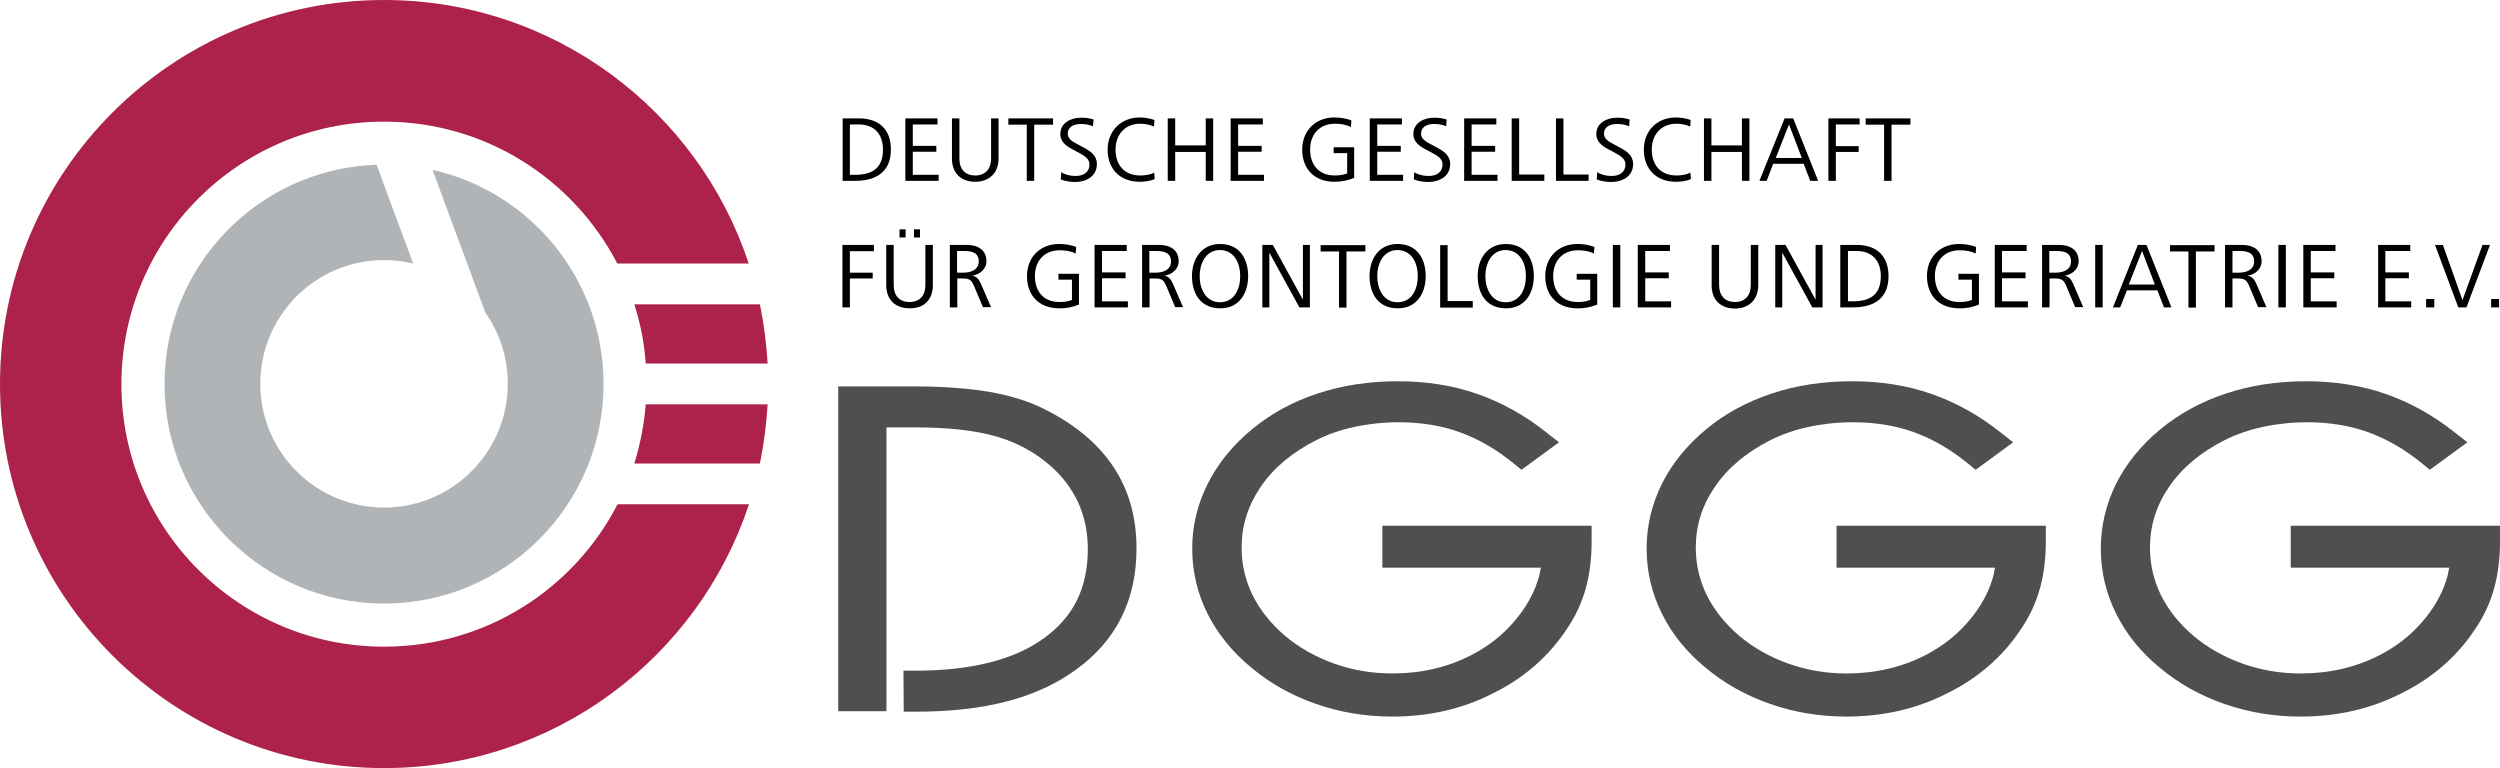
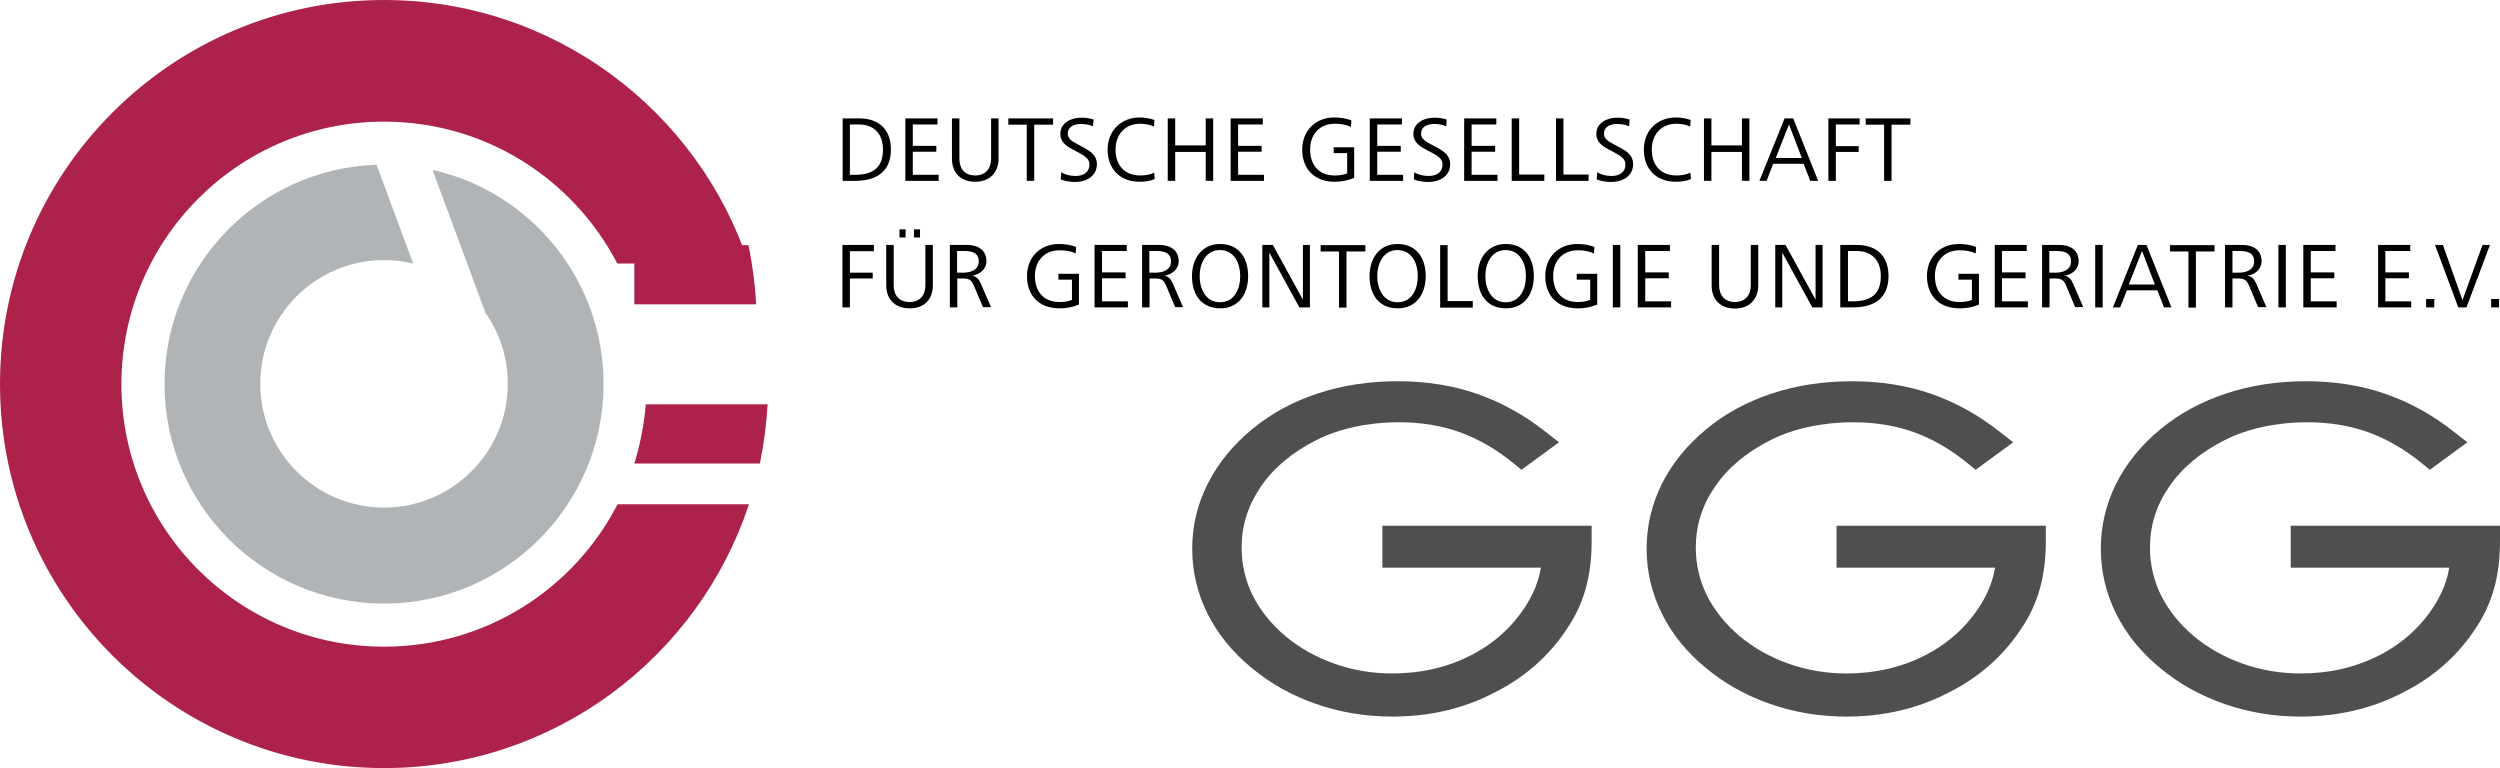
<svg xmlns="http://www.w3.org/2000/svg" xmlns:xlink="http://www.w3.org/1999/xlink" version="1.1" id="Ebene_1" x="0px" y="0px" viewBox="0 0 107.28 32.96" style="enable-background:new 0 0 107.28 32.96;" xml:space="preserve">
  <style type="text/css">
	.st0{clip-path:url(#SVGID_2_);fill:#4F4F4F;}
	.st1{clip-path:url(#SVGID_2_);}
	.st2{clip-path:url(#SVGID_2_);fill:#B0B4B6;}
	.st3{clip-path:url(#SVGID_2_);fill:#AD224B;}
</style>
  <g>
    <defs>
      <rect id="SVGID_1_" width="107.28" height="32.96" />
    </defs>
    <clipPath id="SVGID_2_">
      <use xlink:href="#SVGID_1_" style="overflow:visible;" />
    </clipPath>
    <path class="st0" d="M98.72,30.75c-1.13,0-2.23-0.18-3.26-0.54c-1.04-0.36-1.97-0.88-2.77-1.55c-0.82-0.67-1.45-1.45-1.88-2.32   c-0.44-0.88-0.66-1.82-0.66-2.8c0-0.97,0.22-1.9,0.66-2.79c0.44-0.87,1.08-1.66,1.91-2.34c0.81-0.67,1.76-1.18,2.82-1.53   c1.06-0.35,2.21-0.52,3.43-0.52c1.21,0,2.36,0.18,3.39,0.54c1.04,0.36,2.04,0.91,2.97,1.65l0.55,0.43l-1.61,1.18l-0.32-0.26   c-0.74-0.61-1.52-1.06-2.32-1.35c-0.8-0.29-1.68-0.43-2.62-0.43c-0.66,0-1.31,0.07-1.91,0.2c-0.6,0.13-1.15,0.32-1.64,0.57   c-1.03,0.52-1.83,1.19-2.38,2c-0.55,0.8-0.82,1.66-0.82,2.62c0,0.71,0.16,1.39,0.47,2.03c0.32,0.64,0.79,1.23,1.4,1.75   c0.61,0.51,1.32,0.91,2.11,1.19c0.79,0.28,1.63,0.42,2.48,0.42c1.23,0,2.37-0.26,3.38-0.78c1-0.51,1.8-1.24,2.38-2.16   c0.21-0.34,0.38-0.69,0.49-1.05c0.06-0.18,0.1-0.36,0.13-0.55h-6.8v-1.8h8.98v0.67c0,0.73-0.08,1.4-0.25,2.01   c-0.17,0.62-0.44,1.2-0.8,1.73c-0.77,1.18-1.84,2.12-3.16,2.77C101.75,30.42,100.29,30.75,98.72,30.75" />
    <path class="st0" d="M79.23,30.75c-1.13,0-2.23-0.18-3.26-0.54c-1.04-0.36-1.97-0.88-2.77-1.55c-0.82-0.67-1.45-1.45-1.88-2.32   c-0.44-0.88-0.66-1.82-0.66-2.8c0-0.97,0.22-1.9,0.66-2.79c0.44-0.87,1.08-1.66,1.91-2.34c0.8-0.67,1.76-1.18,2.82-1.53   c1.06-0.35,2.21-0.52,3.43-0.52c1.21,0,2.36,0.18,3.39,0.54c1.04,0.36,2.04,0.91,2.97,1.65l0.55,0.43l-1.61,1.18l-0.32-0.26   c-0.74-0.61-1.52-1.06-2.32-1.35c-0.8-0.29-1.68-0.43-2.62-0.43c-0.66,0-1.31,0.07-1.91,0.2c-0.6,0.13-1.15,0.32-1.64,0.57   c-1.03,0.52-1.83,1.19-2.38,2c-0.55,0.8-0.82,1.66-0.82,2.62c0,0.71,0.16,1.39,0.47,2.03c0.32,0.64,0.79,1.23,1.4,1.75   c0.61,0.51,1.32,0.91,2.11,1.19c0.79,0.28,1.63,0.42,2.48,0.42c1.23,0,2.37-0.26,3.38-0.78c1-0.51,1.8-1.24,2.38-2.16   c0.21-0.34,0.38-0.69,0.49-1.05c0.06-0.18,0.1-0.36,0.13-0.55h-6.8v-1.8h8.98v0.67c0,0.73-0.08,1.4-0.25,2.01   c-0.17,0.62-0.44,1.2-0.8,1.73c-0.77,1.18-1.84,2.12-3.16,2.77C82.26,30.42,80.8,30.75,79.23,30.75" />
    <path class="st0" d="M59.74,30.75c-1.13,0-2.23-0.18-3.26-0.54c-1.04-0.36-1.97-0.88-2.77-1.55c-0.82-0.67-1.45-1.45-1.89-2.32   c-0.44-0.88-0.66-1.82-0.66-2.8c0-0.97,0.22-1.9,0.67-2.79c0.44-0.87,1.08-1.66,1.91-2.34c0.81-0.67,1.75-1.18,2.82-1.53   c1.06-0.35,2.21-0.52,3.43-0.52c1.22,0,2.36,0.18,3.39,0.54c1.04,0.36,2.04,0.91,2.97,1.65l0.55,0.43l-1.61,1.18l-0.32-0.26   c-0.74-0.61-1.52-1.06-2.32-1.35c-0.8-0.29-1.68-0.43-2.62-0.43c-0.66,0-1.31,0.07-1.91,0.2c-0.6,0.13-1.15,0.32-1.64,0.57   c-1.03,0.52-1.83,1.19-2.38,2c-0.55,0.81-0.82,1.66-0.82,2.62c0,0.71,0.16,1.39,0.47,2.03c0.32,0.64,0.79,1.23,1.4,1.75   c0.61,0.51,1.32,0.91,2.11,1.19c0.79,0.28,1.63,0.42,2.48,0.42c1.23,0,2.37-0.26,3.38-0.78c1-0.51,1.8-1.24,2.38-2.16   c0.21-0.34,0.38-0.69,0.49-1.05c0.06-0.18,0.1-0.36,0.13-0.55h-6.8v-1.8h8.98v0.67c0,0.73-0.08,1.4-0.25,2.01   c-0.17,0.62-0.44,1.2-0.8,1.73c-0.77,1.18-1.84,2.12-3.16,2.77C62.78,30.42,61.32,30.75,59.74,30.75" />
-     <path class="st0" d="M39.31,30.54h-0.53l-0.01-1.76h0.53c2.38,0,4.24-0.47,5.52-1.41c1.25-0.91,1.86-2.15,1.86-3.81   c0-0.73-0.14-1.4-0.42-2.01c-0.28-0.6-0.69-1.14-1.23-1.6c-0.65-0.56-1.41-0.97-2.28-1.22c-0.89-0.26-2.07-0.39-3.5-0.39h-1.21   v12.18h-2.07V16.58h3.16c1.28,0,2.39,0.08,3.29,0.23c0.93,0.16,1.74,0.41,2.4,0.75c1.29,0.64,2.29,1.47,2.95,2.46   c0.67,1,1,2.18,1,3.51c0,2.22-0.87,3.96-2.59,5.2C44.52,29.95,42.26,30.54,39.31,30.54" />
    <path class="st1" d="M38.23,6.42c0-0.87-0.51-1.34-1.37-1.34h-0.7v2.68h0.55C37.6,7.76,38.23,7.37,38.23,6.42 M37.89,6.42   c0,0.78-0.44,1.08-1.19,1.08h-0.23V5.34h0.37C37.52,5.34,37.89,5.75,37.89,6.42 M40.28,7.76V7.5h-1.11V6.51h1.01V6.26h-1.01V5.34   h1.06V5.08h-1.38v2.68H40.28z M42.85,6.81V5.08h-0.32v1.73c0,0.43-0.24,0.72-0.68,0.72c-0.45,0-0.68-0.29-0.68-0.72V5.08h-0.32   v1.73c0,0.61,0.38,0.99,1,0.99C42.45,7.8,42.85,7.42,42.85,6.81 M45.19,5.35V5.08h-1.92v0.27h0.79v2.41h0.32V5.35H45.19z    M47.07,7.04c0-0.37-0.27-0.55-0.57-0.71l-0.28-0.15c-0.21-0.11-0.4-0.23-0.4-0.44c0-0.32,0.29-0.42,0.57-0.42   c0.16,0,0.36,0.03,0.51,0.1l0.03-0.29c-0.17-0.06-0.36-0.08-0.54-0.08c-0.43,0-0.89,0.22-0.89,0.7c0,0.32,0.23,0.5,0.49,0.64   l0.28,0.15c0.24,0.13,0.48,0.26,0.48,0.51c0,0.35-0.26,0.5-0.59,0.5c-0.22,0-0.43-0.04-0.62-0.16l-0.02,0.31   c0.2,0.08,0.43,0.11,0.64,0.11C46.65,7.8,47.07,7.54,47.07,7.04 M49.55,7.68l-0.02-0.27c-0.18,0.09-0.4,0.12-0.6,0.12   c-0.68,0-1.06-0.45-1.06-1.11c0-0.63,0.39-1.11,1.06-1.11c0.19,0,0.42,0.04,0.59,0.12l0.02-0.28c-0.18-0.07-0.44-0.11-0.63-0.11   c-0.81,0-1.38,0.58-1.38,1.38c0,0.83,0.53,1.38,1.38,1.38C49.11,7.8,49.37,7.77,49.55,7.68 M52.06,7.76V5.08h-0.32v1.16h-1.31V5.08   h-0.32v2.68h0.32V6.52h1.31v1.24H52.06z M54.24,7.76V7.5h-1.11V6.51h1.01V6.26h-1.01V5.34h1.06V5.08h-1.38v2.68H54.24z M58.11,7.63   V6.32h-0.88v0.25h0.58v0.87c-0.17,0.07-0.36,0.09-0.54,0.09c-0.68,0-1.05-0.46-1.05-1.11c0-0.65,0.4-1.11,1.06-1.11   c0.23,0,0.48,0.03,0.69,0.14l0.02-0.28c-0.21-0.09-0.5-0.13-0.73-0.13c-0.81,0-1.38,0.57-1.38,1.38c0,0.83,0.53,1.38,1.38,1.38   C57.55,7.8,57.84,7.75,58.11,7.63 M60.21,7.76V7.5H59.1V6.51h1.01V6.26H59.1V5.34h1.06V5.08h-1.38v2.68H60.21z M62.23,7.04   c0-0.37-0.27-0.55-0.57-0.71l-0.28-0.15c-0.21-0.11-0.4-0.23-0.4-0.44c0-0.32,0.29-0.42,0.57-0.42c0.17,0,0.37,0.03,0.51,0.1   l0.02-0.29c-0.17-0.06-0.36-0.08-0.54-0.08c-0.43,0-0.89,0.22-0.89,0.7c0,0.32,0.23,0.5,0.49,0.64l0.28,0.15   c0.25,0.13,0.48,0.26,0.48,0.51c0,0.35-0.26,0.5-0.59,0.5c-0.22,0-0.43-0.04-0.62-0.16l-0.02,0.31c0.2,0.08,0.43,0.11,0.64,0.11   C61.81,7.8,62.23,7.54,62.23,7.04 M64.26,7.76V7.5h-1.11V6.51h1.01V6.26h-1.01V5.34h1.06V5.08h-1.38v2.68H64.26z M66.27,7.76V7.49   h-1.08V5.08h-0.32v2.68H66.27z M68.17,7.76V7.49h-1.08V5.08h-0.32v2.68H68.17z M70.08,7.04c0-0.37-0.27-0.55-0.57-0.71l-0.28-0.15   c-0.21-0.11-0.4-0.23-0.4-0.44c0-0.32,0.29-0.42,0.57-0.42c0.16,0,0.37,0.03,0.51,0.1l0.02-0.29c-0.17-0.06-0.36-0.08-0.54-0.08   c-0.43,0-0.89,0.22-0.89,0.7c0,0.32,0.23,0.5,0.49,0.64l0.28,0.15c0.24,0.13,0.48,0.26,0.48,0.51c0,0.35-0.26,0.5-0.59,0.5   c-0.22,0-0.43-0.04-0.62-0.16l-0.02,0.31c0.2,0.08,0.43,0.11,0.64,0.11C69.66,7.8,70.08,7.54,70.08,7.04 M72.56,7.68l-0.02-0.27   c-0.19,0.09-0.4,0.12-0.6,0.12c-0.68,0-1.06-0.45-1.06-1.11c0-0.63,0.39-1.11,1.06-1.11c0.19,0,0.42,0.04,0.59,0.12l0.02-0.28   c-0.18-0.07-0.44-0.11-0.63-0.11c-0.82,0-1.38,0.58-1.38,1.38c0,0.83,0.53,1.38,1.38,1.38C72.12,7.8,72.39,7.77,72.56,7.68    M75.07,7.76V5.08h-0.32v1.16h-1.31V5.08h-0.32v2.68h0.32V6.52h1.31v1.24H75.07z M78.02,7.76l-1.07-2.68h-0.37L75.5,7.76h0.31   l0.28-0.73h1.31l0.28,0.73H78.02z M77.32,6.78h-1.12l0.57-1.44L77.32,6.78z M79.8,5.34V5.08h-1.34v2.68h0.32V6.52h0.98V6.27h-0.98   V5.34H79.8z M81.98,5.35V5.08h-1.92v0.27h0.79v2.41h0.32V5.35H81.98z" />
    <path class="st1" d="M37.5,10.77v-0.26h-1.35v2.68h0.32v-1.24h0.98V11.7h-0.98v-0.92H37.5z M39.48,9.84h-0.26v0.35h0.26V9.84z    M38.86,9.84h-0.26v0.35h0.26V9.84z M40.03,12.24v-1.73h-0.32v1.73c0,0.43-0.23,0.72-0.68,0.72c-0.45,0-0.68-0.29-0.68-0.72v-1.73   h-0.32v1.73c0,0.61,0.38,0.99,1,0.99C39.65,13.24,40.03,12.86,40.03,12.24 M42.53,13.19l-0.44-1.02c-0.08-0.18-0.17-0.3-0.37-0.34   c0.32-0.05,0.61-0.28,0.61-0.62c0-0.5-0.39-0.7-0.83-0.7h-0.74v2.68h0.32v-1.24h0.22c0.32,0,0.39,0.07,0.51,0.35l0.37,0.88H42.53z    M42,11.22c0,0.36-0.34,0.48-0.65,0.48h-0.28v-0.93h0.3C41.72,10.77,42,10.85,42,11.22 M46.3,13.07v-1.32h-0.88V12h0.58v0.87   c-0.17,0.07-0.36,0.09-0.54,0.09c-0.68,0-1.05-0.46-1.05-1.11c0-0.65,0.4-1.11,1.06-1.11c0.23,0,0.48,0.03,0.69,0.14l0.02-0.28   c-0.21-0.09-0.5-0.13-0.73-0.13c-0.82,0-1.38,0.57-1.38,1.38c0,0.84,0.53,1.38,1.38,1.38C45.74,13.24,46.03,13.18,46.3,13.07    M48.4,13.19v-0.26h-1.11v-0.99h1.01v-0.25h-1.01v-0.92h1.06v-0.26h-1.38v2.68H48.4z M50.77,13.19l-0.44-1.02   c-0.08-0.18-0.17-0.3-0.36-0.34c0.32-0.05,0.61-0.28,0.61-0.62c0-0.5-0.39-0.7-0.83-0.7h-0.74v2.68h0.32v-1.24h0.22   c0.32,0,0.39,0.07,0.51,0.35l0.37,0.88H50.77z M50.25,11.22c0,0.36-0.34,0.48-0.65,0.48h-0.28v-0.93h0.3   C49.96,10.77,50.25,10.85,50.25,11.22 M53.56,11.85c0-0.76-0.38-1.38-1.2-1.38c-0.8,0-1.21,0.64-1.21,1.38   c0,0.76,0.38,1.38,1.21,1.38C53.16,13.24,53.56,12.6,53.56,11.85 M53.22,11.85c0,0.54-0.24,1.12-0.87,1.12   c-0.61,0-0.87-0.58-0.87-1.12s0.26-1.12,0.87-1.12C52.98,10.74,53.22,11.31,53.22,11.85 M56.21,13.19v-2.68h-0.3v2.35l-1.29-2.35   h-0.45v2.68h0.3v-2.35l1.29,2.35H56.21z M58.59,10.79v-0.27h-1.92v0.27h0.79v2.41h0.32v-2.41H58.59z M61.18,11.85   c0-0.76-0.38-1.38-1.21-1.38c-0.8,0-1.2,0.64-1.2,1.38c0,0.76,0.38,1.38,1.2,1.38C60.78,13.24,61.18,12.6,61.18,11.85 M60.84,11.85   c0,0.54-0.24,1.12-0.87,1.12c-0.61,0-0.87-0.58-0.87-1.12s0.26-1.12,0.87-1.12C60.6,10.74,60.84,11.31,60.84,11.85 M63.2,13.19   v-0.27h-1.08v-2.4H61.8v2.68H63.2z M65.82,11.85c0-0.76-0.38-1.38-1.2-1.38c-0.8,0-1.21,0.64-1.21,1.38c0,0.76,0.38,1.38,1.21,1.38   C65.42,13.24,65.82,12.6,65.82,11.85 M65.48,11.85c0,0.54-0.24,1.12-0.87,1.12c-0.61,0-0.87-0.58-0.87-1.12s0.26-1.12,0.87-1.12   C65.24,10.74,65.48,11.31,65.48,11.85 M68.54,13.07v-1.32h-0.88V12h0.58v0.87c-0.17,0.07-0.36,0.09-0.54,0.09   c-0.68,0-1.05-0.46-1.05-1.11c0-0.65,0.4-1.11,1.06-1.11c0.23,0,0.48,0.03,0.69,0.14l0.02-0.28c-0.21-0.09-0.5-0.13-0.73-0.13   c-0.82,0-1.38,0.57-1.38,1.38c0,0.84,0.53,1.38,1.38,1.38C67.98,13.24,68.26,13.18,68.54,13.07 M69.53,10.51h-0.32v2.68h0.32V10.51   z M71.71,13.19v-0.26H70.6v-0.99h1.01v-0.25H70.6v-0.92h1.06v-0.26h-1.38v2.68H71.71z M75.45,12.24v-1.73h-0.32v1.73   c0,0.43-0.24,0.72-0.68,0.72s-0.68-0.29-0.68-0.72v-1.73h-0.32v1.74c0,0.61,0.38,0.99,1,0.99C75.06,13.24,75.45,12.85,75.45,12.24    M78.21,13.19v-2.68h-0.3v2.35l-1.29-2.35h-0.44v2.68h0.3v-2.35l1.29,2.35H78.21z M81.04,11.85c0-0.87-0.51-1.34-1.37-1.34h-0.7   v2.68h0.55C80.41,13.19,81.04,12.81,81.04,11.85 M80.71,11.85c0,0.78-0.44,1.08-1.19,1.08h-0.22v-2.16h0.37   C80.33,10.77,80.71,11.18,80.71,11.85 M84.92,13.07v-1.32h-0.88V12h0.58v0.87c-0.17,0.07-0.36,0.09-0.54,0.09   c-0.68,0-1.05-0.46-1.05-1.11c0-0.65,0.4-1.11,1.06-1.11c0.23,0,0.48,0.03,0.69,0.14l0.02-0.28c-0.21-0.09-0.5-0.13-0.73-0.13   c-0.82,0-1.38,0.57-1.38,1.38c0,0.84,0.53,1.38,1.38,1.38C84.37,13.24,84.65,13.18,84.92,13.07 M87.02,13.19v-0.26h-1.11v-0.99   h1.01v-0.25h-1.01v-0.92h1.06v-0.26H85.6v2.68H87.02z M89.4,13.19l-0.44-1.02c-0.08-0.18-0.17-0.3-0.36-0.34   c0.32-0.05,0.6-0.28,0.6-0.62c0-0.5-0.39-0.7-0.83-0.7h-0.74v2.68h0.32v-1.24h0.22c0.32,0,0.39,0.07,0.51,0.35l0.37,0.88H89.4z    M88.87,11.22c0,0.36-0.34,0.48-0.65,0.48h-0.28v-0.93h0.3C88.59,10.77,88.87,10.85,88.87,11.22 M90.23,10.51h-0.32v2.68h0.32   V10.51z M93.18,13.19l-1.07-2.68h-0.37l-1.07,2.68h0.31l0.29-0.73h1.31l0.28,0.73H93.18z M92.47,12.21h-1.12l0.57-1.44L92.47,12.21   z M95.03,10.79v-0.27h-1.91v0.27h0.79v2.41h0.32v-2.41H95.03z M97.26,13.19l-0.44-1.02c-0.08-0.18-0.17-0.3-0.37-0.34   c0.32-0.05,0.6-0.28,0.6-0.62c0-0.5-0.39-0.7-0.83-0.7h-0.74v2.68h0.32v-1.24h0.22c0.32,0,0.39,0.07,0.51,0.35l0.37,0.88H97.26z    M96.73,11.22c0,0.36-0.34,0.48-0.65,0.48H95.8v-0.93h0.3C96.45,10.77,96.73,10.85,96.73,11.22 M98.09,10.51h-0.32v2.68h0.32V10.51   z M100.27,13.19v-0.26h-1.11v-0.99h1.01v-0.25h-1.01v-0.92h1.06v-0.26h-1.38v2.68H100.27z M103.47,13.19v-0.26h-1.11v-0.99h1.01   v-0.25h-1.01v-0.92h1.07v-0.26h-1.38v2.68H103.47z M104.46,12.83h-0.35v0.36h0.35V12.83z M106.85,10.51h-0.32l-0.86,2.37   l-0.84-2.37h-0.34l1,2.68h0.35L106.85,10.51z M107.24,12.83h-0.34v0.36h0.34V12.83z" />
    <path class="st2" d="M18.56,7.29l2.27,6.13c0.61,0.86,0.96,1.92,0.96,3.05c0,2.93-2.38,5.31-5.31,5.31c-2.93,0-5.31-2.38-5.31-5.31   s2.38-5.31,5.31-5.31c0.43,0,0.85,0.05,1.25,0.15l-1.57-4.24c-5.06,0.17-9.1,4.32-9.1,9.41c0,5.2,4.22,9.42,9.42,9.42   c5.2,0,9.42-4.22,9.42-9.42C25.9,11.99,22.76,8.23,18.56,7.29" />
-     <path class="st3" d="M27.22,13.06c0.26,0.81,0.43,1.66,0.49,2.54h5.23c-0.05-0.87-0.16-1.71-0.33-2.54H27.22z" />
+     <path class="st3" d="M27.22,13.06h5.23c-0.05-0.87-0.16-1.71-0.33-2.54H27.22z" />
    <path class="st3" d="M26.5,21.64c-1.87,3.63-5.65,6.11-10.02,6.11c-6.22,0-11.27-5.04-11.27-11.26c0-6.22,5.04-11.27,11.27-11.27   c4.36,0,8.13,2.47,10.01,6.09h5.64C29.96,4.74,23.77,0,16.48,0C7.38,0,0,7.38,0,16.48c0,9.1,7.38,16.48,16.48,16.48   c7.3,0,13.49-4.75,15.66-11.32H26.5z" />
    <path class="st3" d="M32.94,17.35h-5.23c-0.07,0.88-0.24,1.73-0.49,2.54h5.39C32.78,19.06,32.89,18.21,32.94,17.35" />
  </g>
</svg>